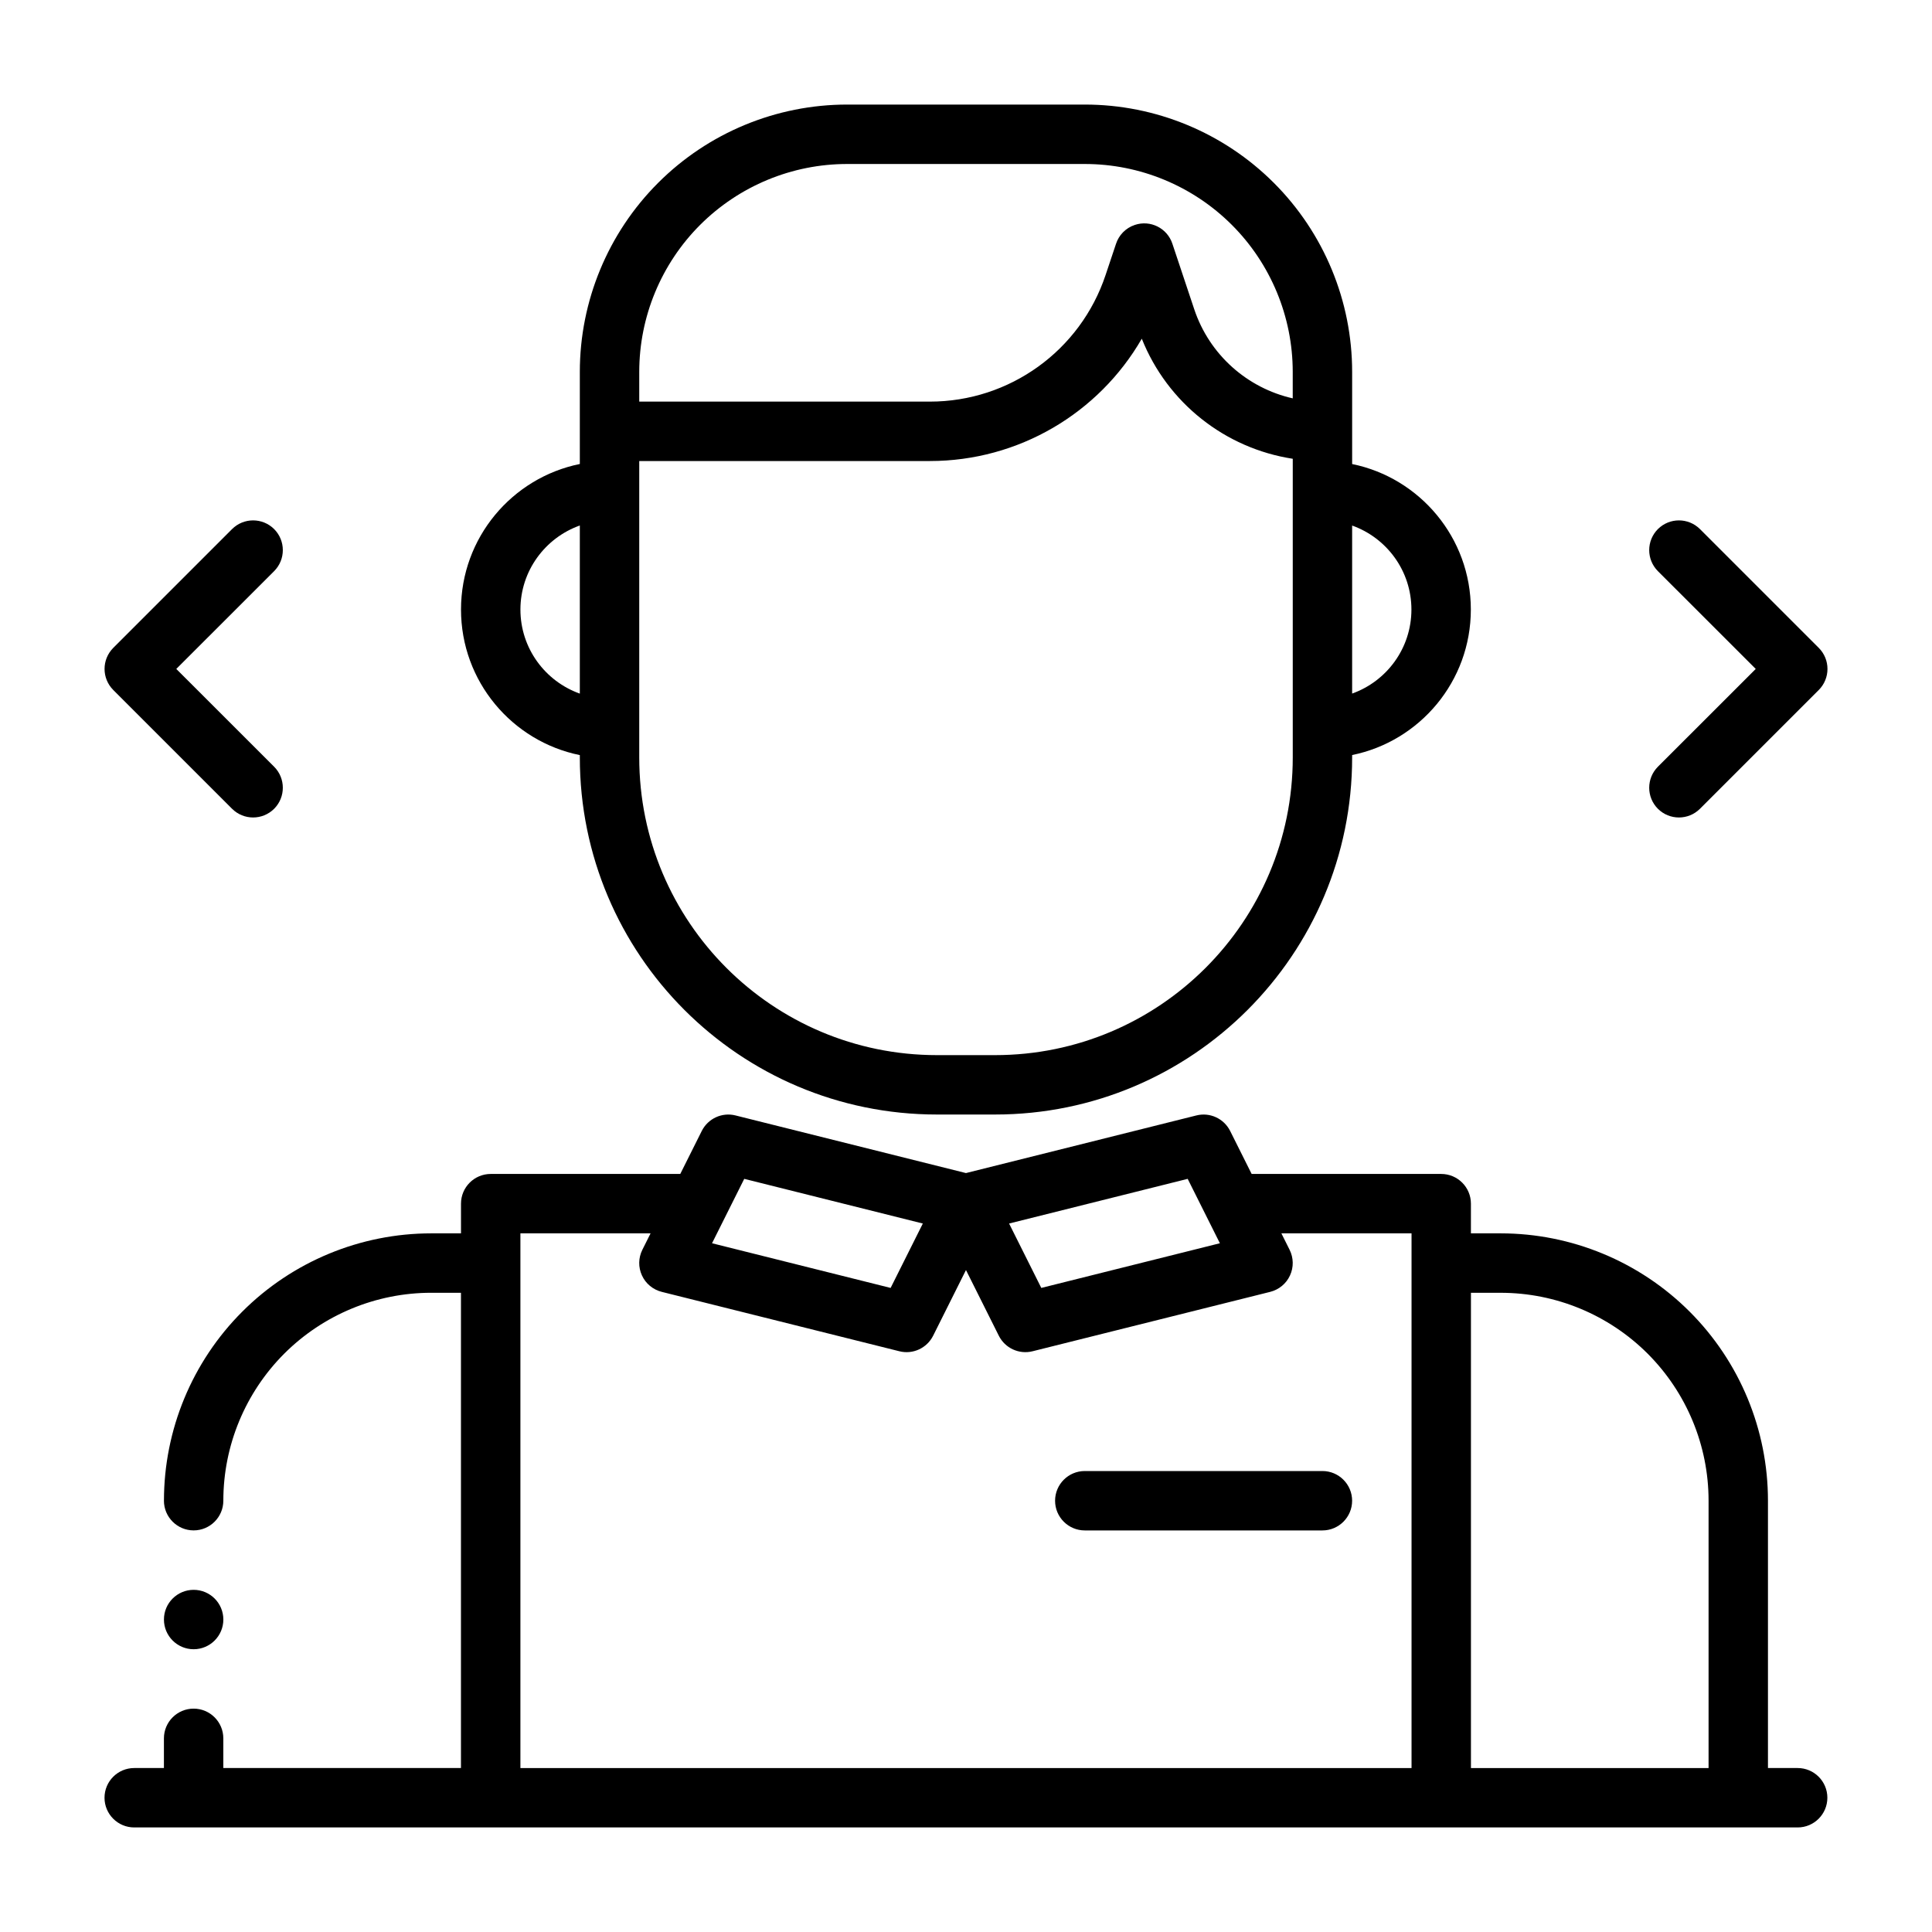
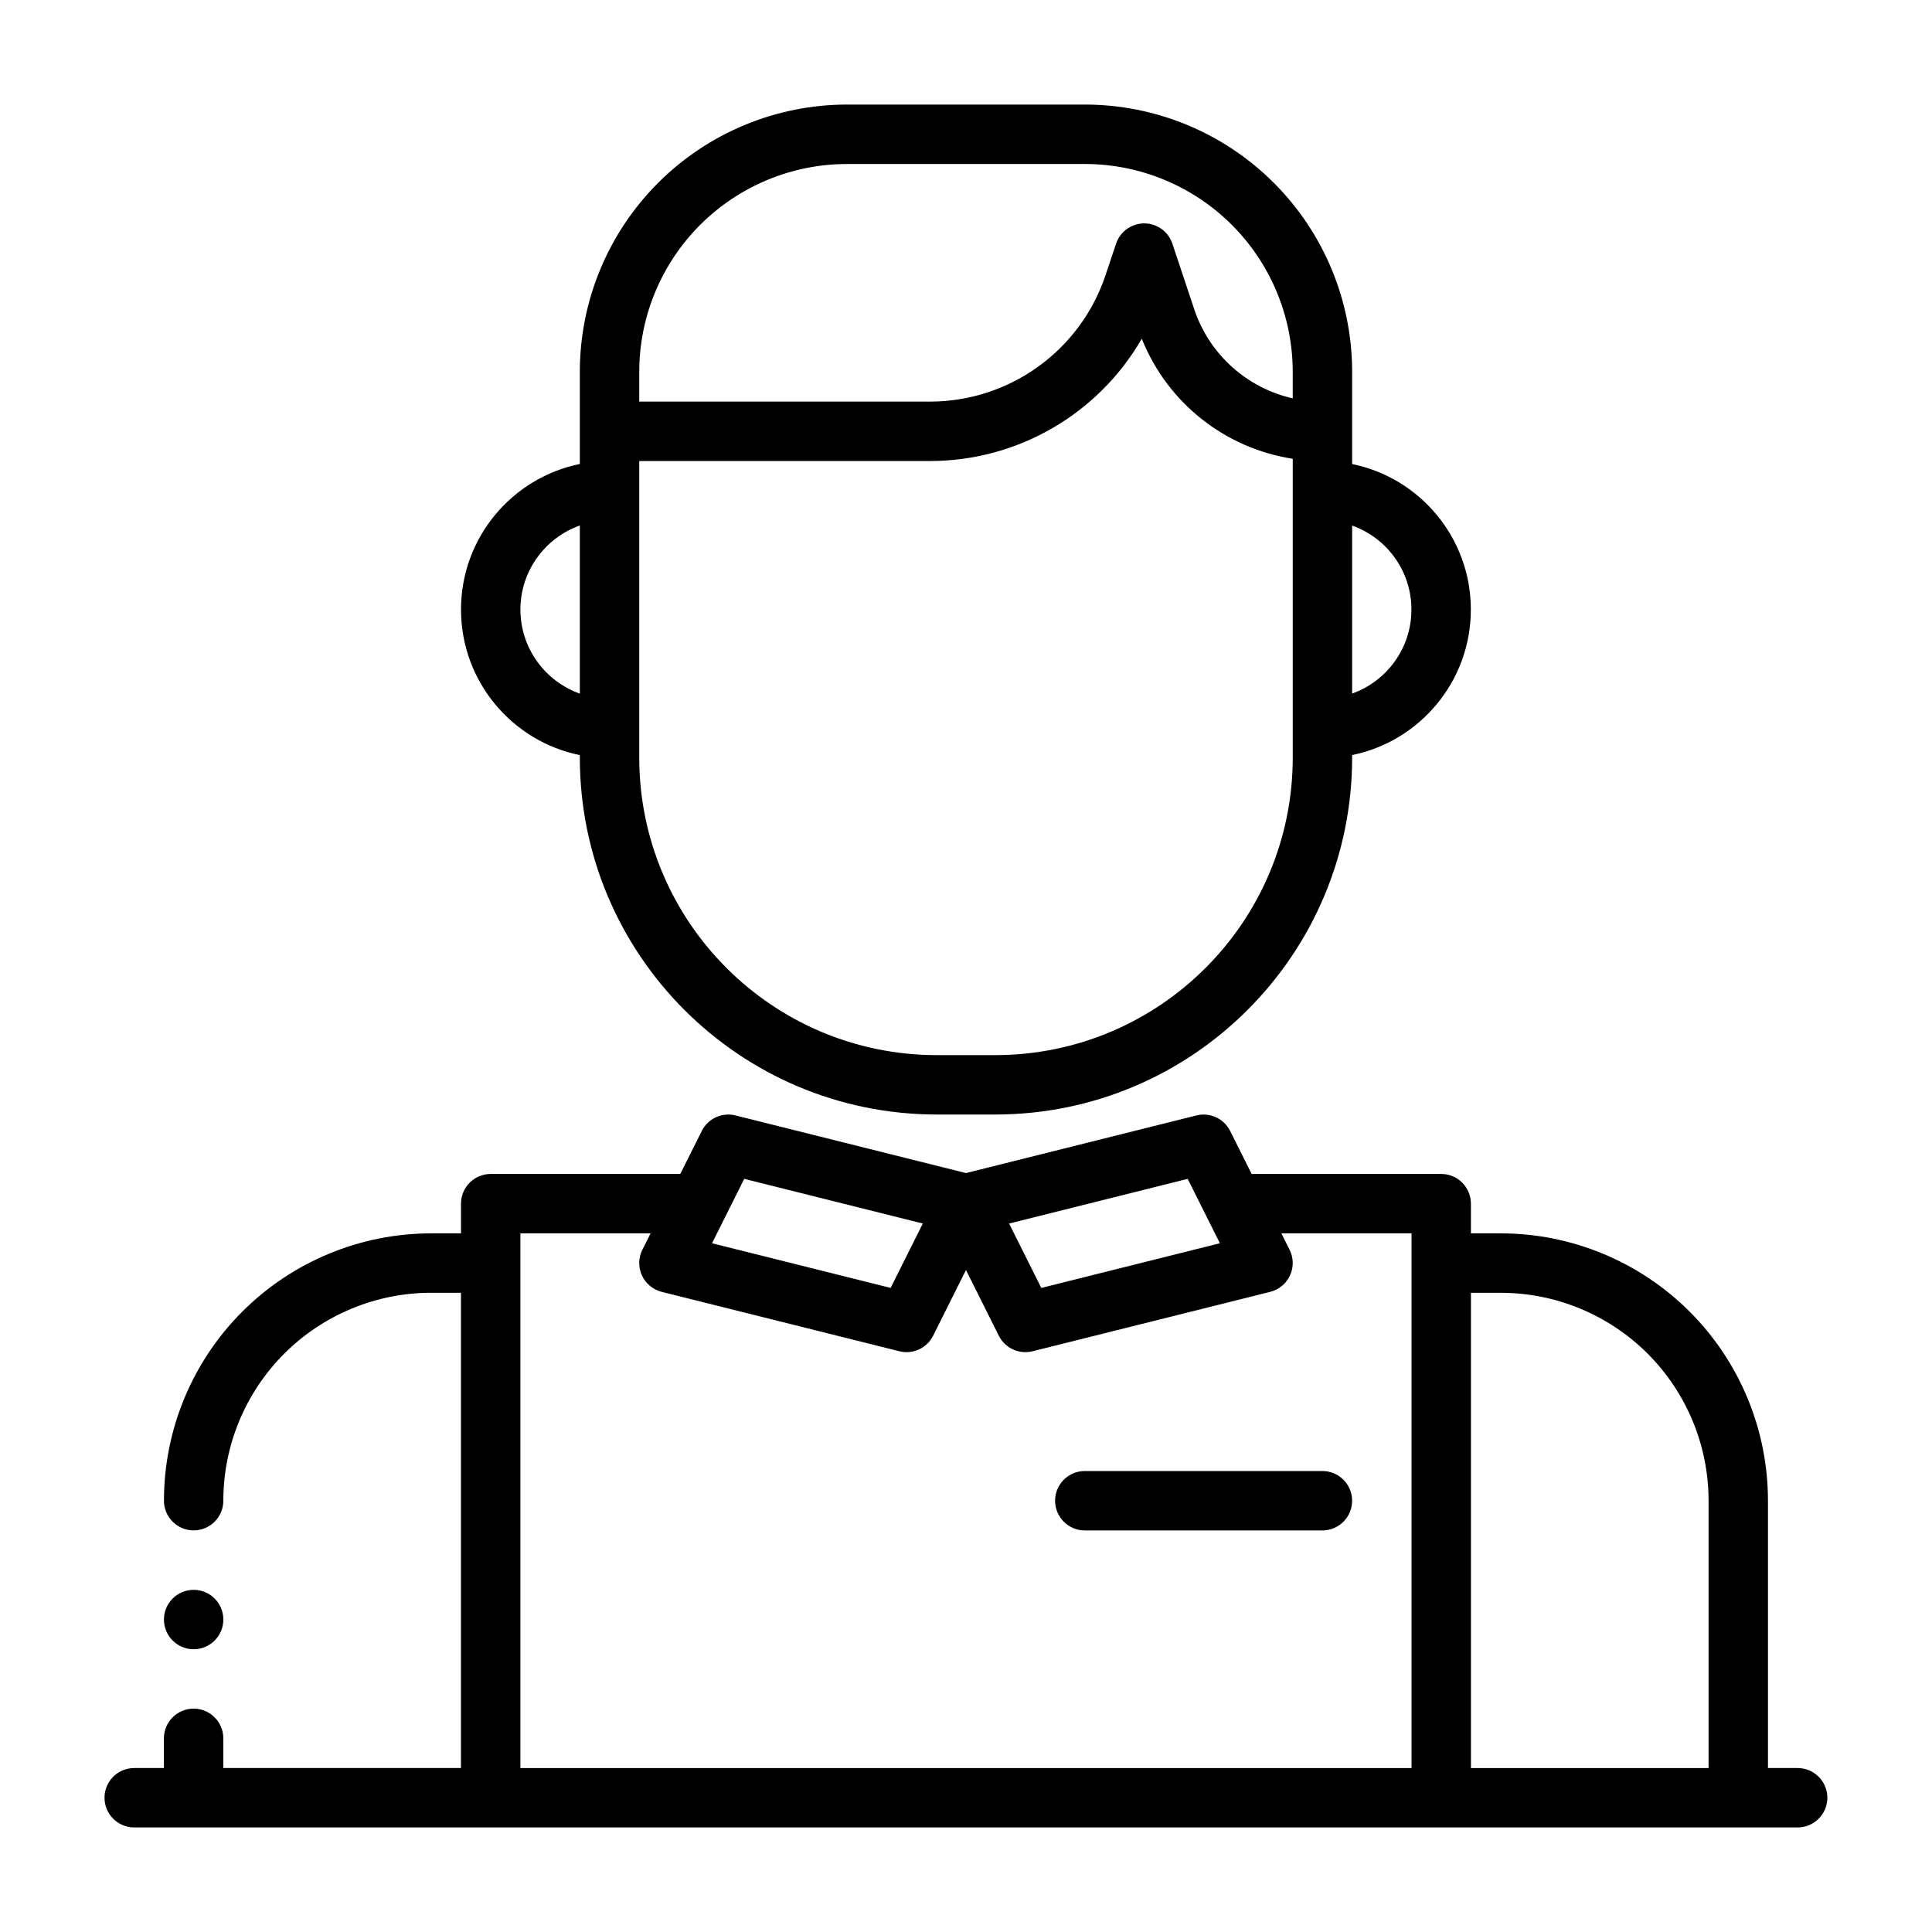
<svg xmlns="http://www.w3.org/2000/svg" fill="#000000" width="800px" height="800px" version="1.1" viewBox="144 144 512 512">
  <g fill-rule="evenodd">
    <path d="m187.45 541.7c0-18.781 7.461-36.809 20.75-50.098 13.289-13.289 31.316-20.75 50.098-20.75h7.871v-7.871c0-4.344 3.527-7.871 7.871-7.871h50.238l5.699-11.398c1.652-3.289 5.367-5.008 8.941-4.109l61.07 15.273 61.07-15.273c3.574-0.898 7.289 0.82 8.941 4.109l5.699 11.398h50.238c4.344 0 7.871 3.527 7.871 7.871v7.871h7.871c18.781 0 36.809 7.461 50.098 20.75 13.289 13.289 20.75 31.316 20.75 50.098v70.848h7.871c4.344 0 7.871 3.527 7.871 7.871s-3.527 7.871-7.871 7.871h-440.83c-4.344 0-7.871-3.527-7.871-7.871s3.527-7.871 7.871-7.871h7.871v-7.871c0-4.344 3.527-7.871 7.871-7.871s7.871 3.527 7.871 7.871v7.871h62.977v-125.95h-7.871c-14.609 0-28.621 5.809-38.965 16.137-10.328 10.344-16.137 24.355-16.137 38.965 0 4.344-3.527 7.871-7.871 7.871s-7.871-3.527-7.871-7.871zm296.13-70.848 2.172 4.344c1.07 2.141 1.117 4.644 0.109 6.816-0.992 2.172-2.93 3.762-5.242 4.344l-62.977 15.742c-3.574 0.898-7.289-0.82-8.941-4.109l-8.707-17.414-8.707 17.414c-1.652 3.289-5.367 5.008-8.941 4.109l-62.977-15.742c-2.312-0.582-4.25-2.172-5.242-4.344-1.008-2.172-0.961-4.676 0.109-6.816l2.172-4.344h-34.496v141.7h236.16v-141.7h-34.496zm113.21 141.7v-70.848c0-14.609-5.809-28.621-16.137-38.965-10.344-10.328-24.355-16.137-38.965-16.137h-7.871v125.95h62.977zm-401.47-47.23c4.344 0 7.871 3.527 7.871 7.871s-3.527 7.871-7.871 7.871-7.871-3.527-7.871-7.871 3.527-7.871 7.871-7.871zm236.16-15.742h62.977c4.344 0 7.871-3.527 7.871-7.871s-3.527-7.871-7.871-7.871h-62.977c-4.344 0-7.871 3.527-7.871 7.871s3.527 7.871 7.871 7.871zm-20.059-81.332 47.328-11.84 8.535 17.066-47.328 11.84zm-22.859 0-8.535 17.066-47.328-11.84 8.535-17.066z" />
    <path d="m297.66 242.56v24.402c-17.965 3.652-31.488 19.539-31.488 38.574s13.523 34.922 31.488 38.574v0.613c0 52.27 42.367 94.637 94.637 94.637h15.398c52.27 0 94.637-42.367 94.637-94.637v-0.629c17.934-3.652 31.457-19.539 31.457-38.559 0-19.02-13.523-34.906-31.457-38.559v-24.418c0-18.781-7.461-36.809-20.75-50.098-13.289-13.289-31.316-20.75-50.098-20.75h-62.977c-18.781 0-36.809 7.461-50.098 20.75-13.289 13.289-20.75 31.316-20.75 50.098zm188.93 23.02c-17.902-2.754-33.203-14.785-40.004-31.82-11.414 19.773-32.668 32.418-56.16 32.418h-77.02v78.547c0 43.562 35.328 78.895 78.895 78.895h15.398c43.562 0 78.895-35.328 78.895-78.895v-79.145zm-188.93 17.68v44.555c-9.164-3.258-15.742-11.996-15.742-22.277s6.582-19.02 15.742-22.277zm204.67 0.016c9.148 3.258 15.711 11.996 15.711 22.262s-6.566 19.004-15.711 22.262zm-15.742-33.707v-7.008c0-14.609-5.809-28.637-16.137-38.965-10.344-10.328-24.355-16.137-38.965-16.137h-62.977c-14.609 0-28.621 5.809-38.965 16.137-10.328 10.328-16.137 24.355-16.137 38.965v7.871h77.02c21.129 0 39.895-13.523 46.57-33.566l2.738-8.188c0.738-2.312 2.535-4.25 5.008-5.07 4.125-1.387 8.582 0.852 9.949 4.977 0 0 2.66 7.965 5.793 17.367 4.031 12.074 14.059 20.891 26.105 23.617z" />
-     <path d="m583.36 295.36 25.93 25.914-25.93 25.914c-3.07 3.086-3.07 8.062 0 11.148 3.086 3.07 8.062 3.07 11.148 0l31.488-31.488c3.07-3.086 3.07-8.062 0-11.148l-31.488-31.488c-3.086-3.07-8.062-3.07-11.148 0-3.07 3.086-3.07 8.062 0 11.148zm-377.86-11.148-31.488 31.488c-3.07 3.086-3.07 8.062 0 11.148l31.488 31.488c3.086 3.07 8.062 3.07 11.148 0 3.07-3.086 3.07-8.062 0-11.148l-25.93-25.914 25.93-25.914c3.07-3.086 3.07-8.062 0-11.148-3.086-3.07-8.062-3.07-11.148 0z" />
  </g>
</svg>